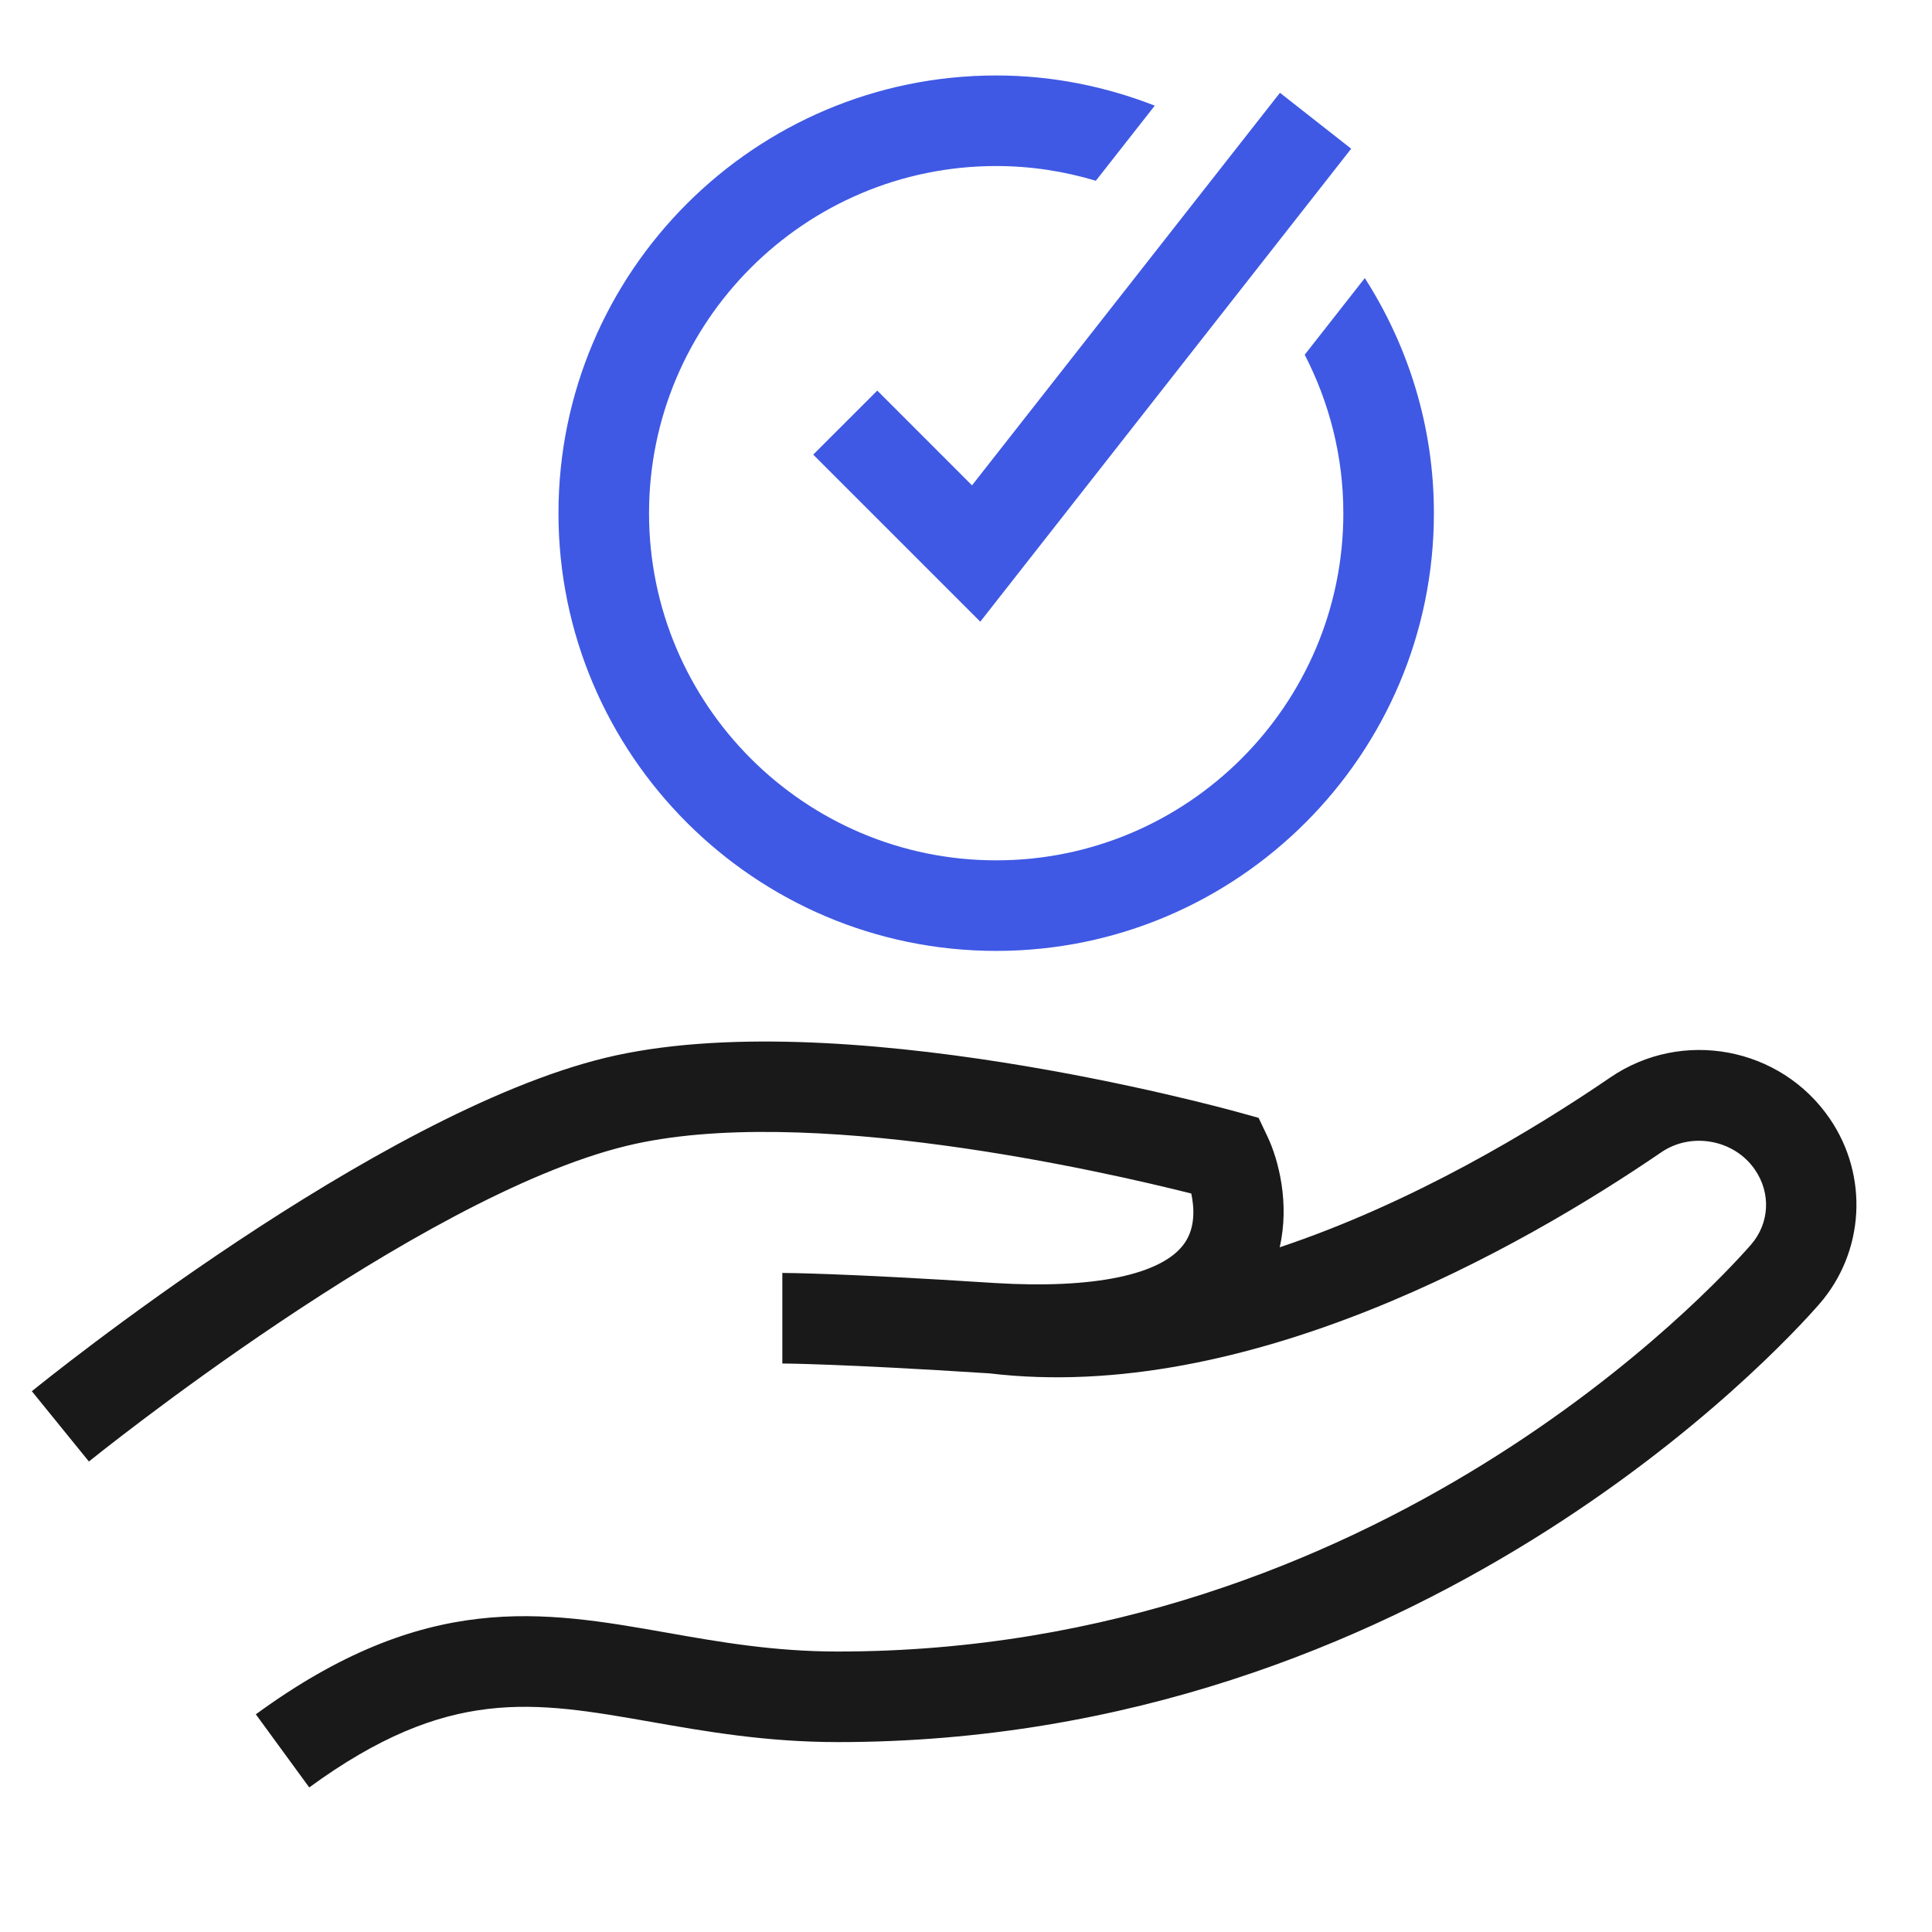
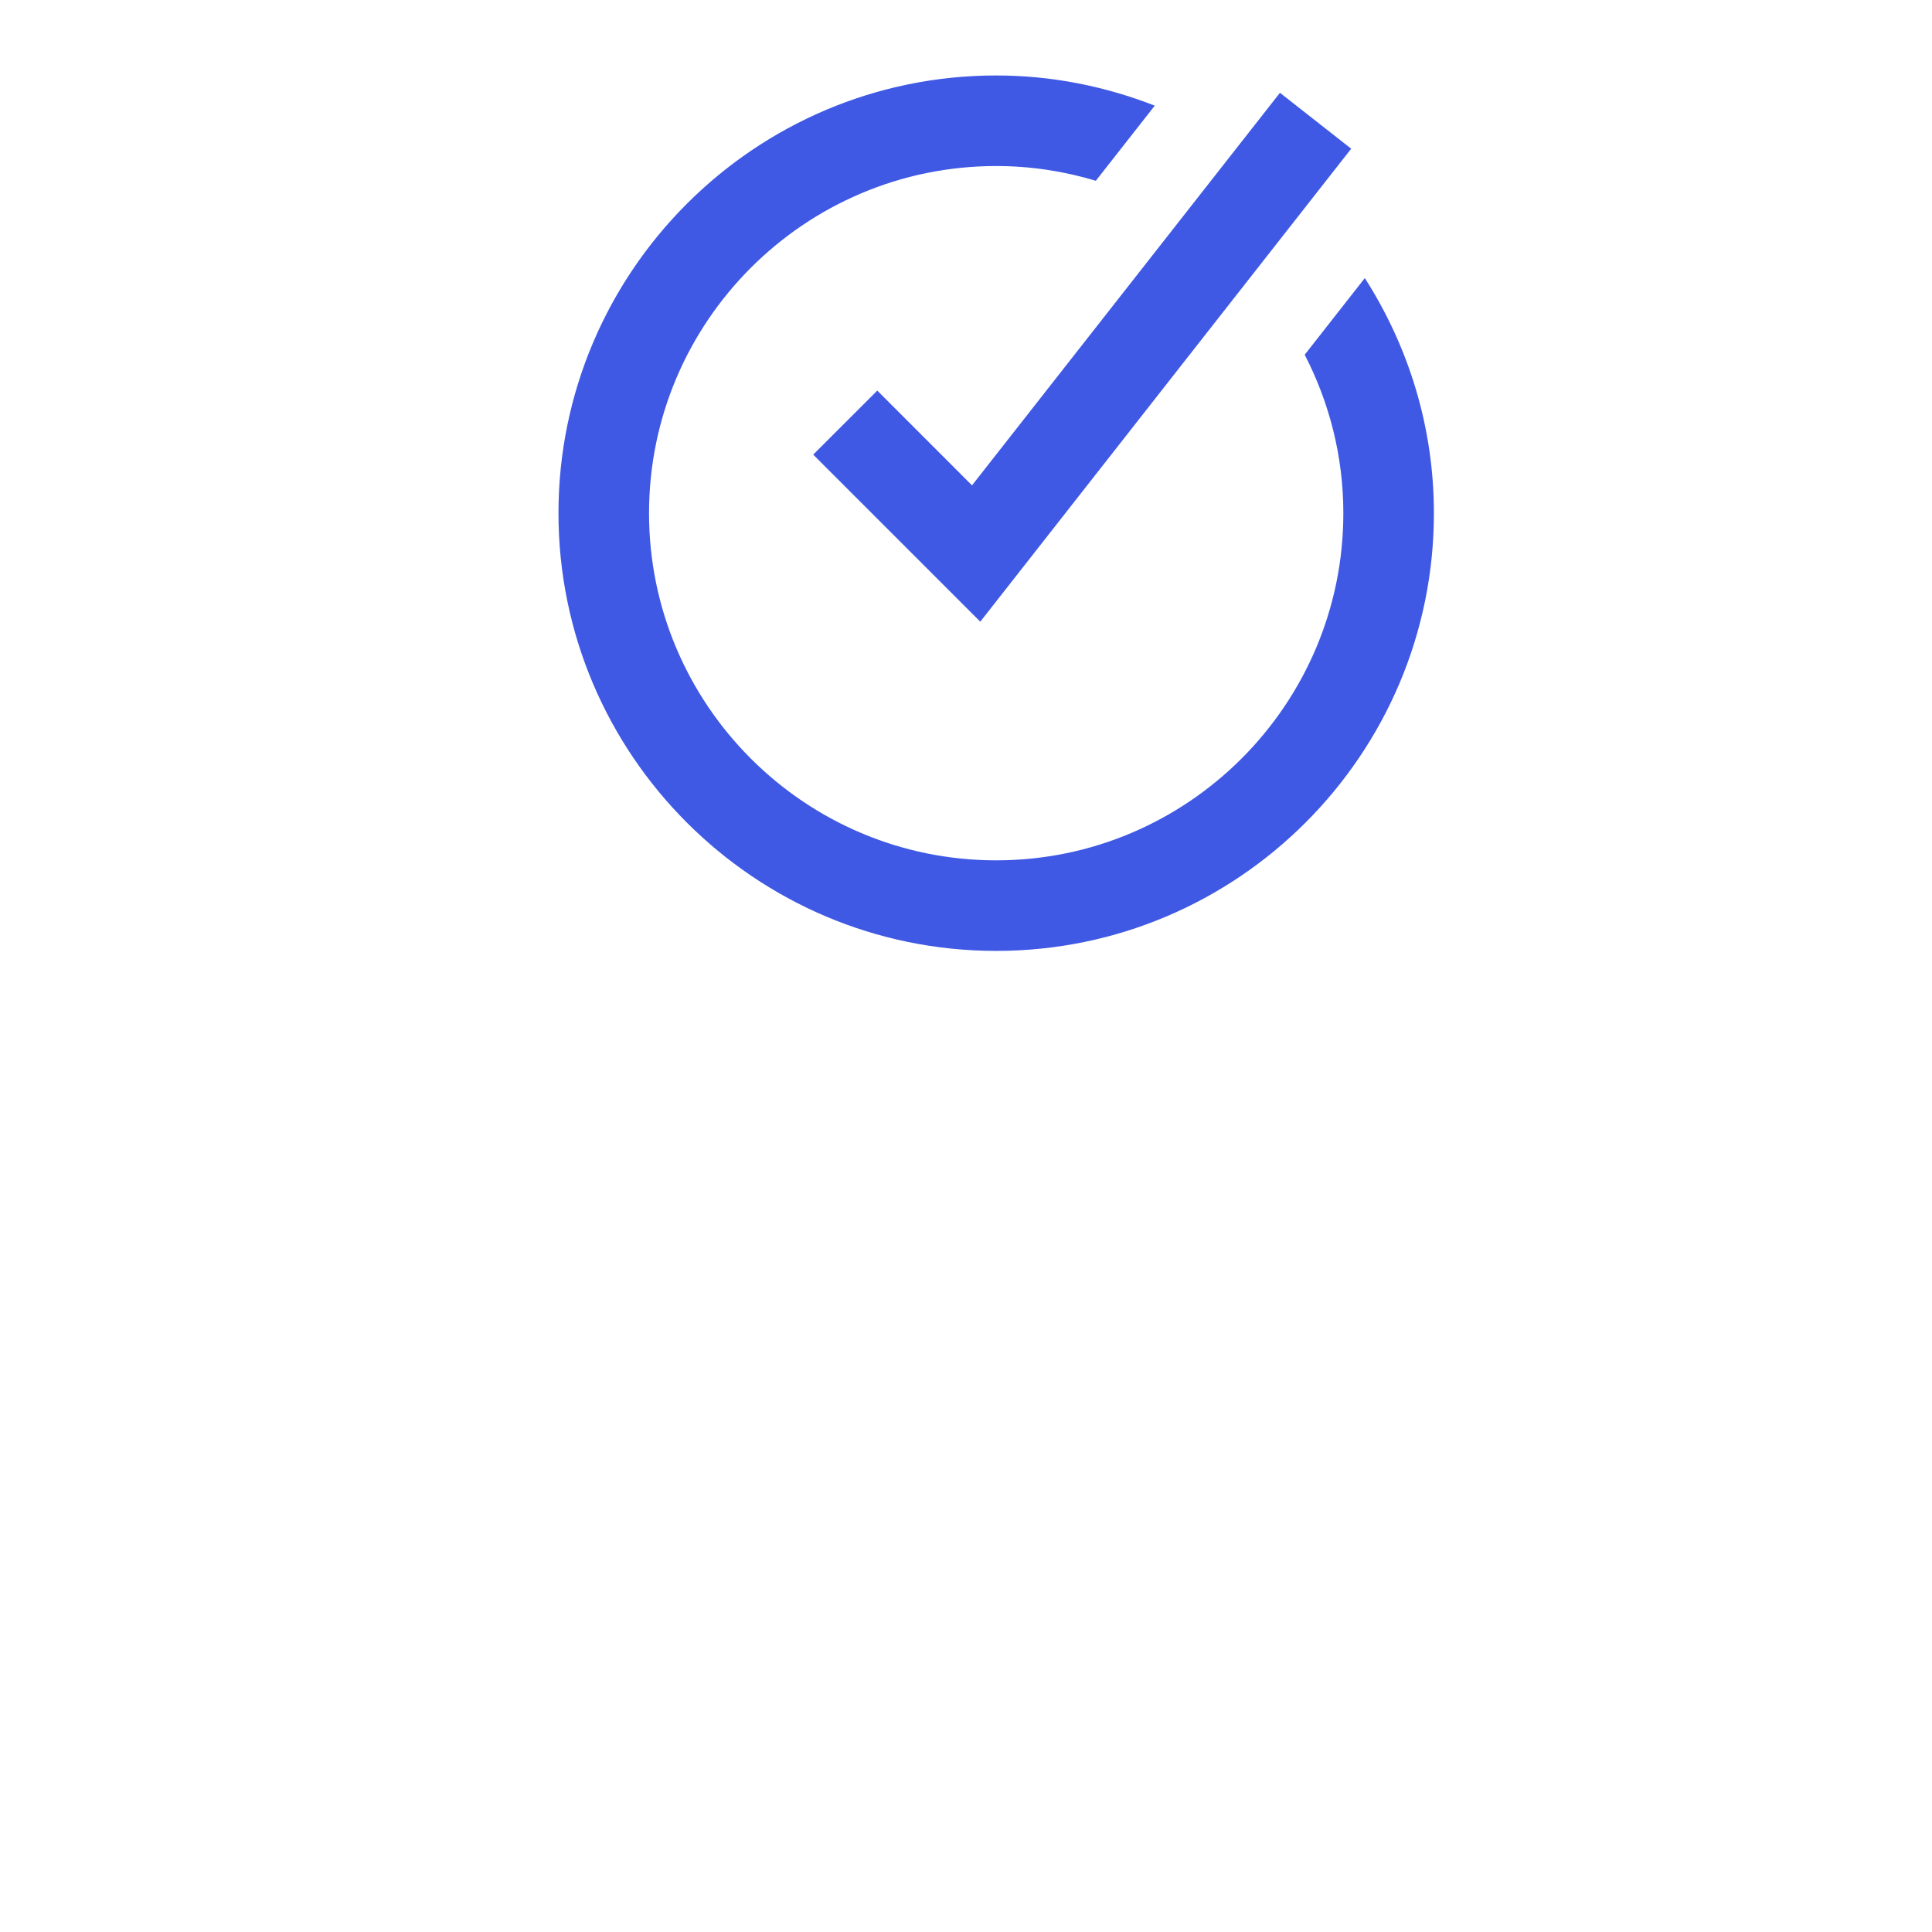
<svg xmlns="http://www.w3.org/2000/svg" width="64" height="64" viewBox="0 0 64 64" fill="none">
-   <path d="M60.611 37.053C58.984 34.678 55.723 34.065 53.342 35.693C50.778 37.445 46.788 39.847 42.391 41.319C42.726 39.866 42.356 38.424 41.986 37.648L41.693 37.031L41.035 36.848C40.496 36.699 27.699 33.182 20.041 35.045C12.441 36.895 1.516 45.711 1.055 46.086L2.945 48.414C3.053 48.328 13.801 39.65 20.752 37.959C26.643 36.523 36.633 38.824 39.463 39.537C39.562 40.008 39.602 40.66 39.242 41.178C38.516 42.232 36.227 42.701 32.961 42.502C27.863 42.172 25.992 42.168 25.916 42.168V45.168C25.934 45.168 27.795 45.174 32.766 45.494C32.769 45.494 32.772 45.494 32.774 45.494C41.271 46.512 50.37 41.358 55.033 38.17C56.035 37.486 57.455 37.752 58.135 38.748C58.672 39.529 58.617 40.529 58.002 41.234C56.795 42.613 45.703 54.709 27.756 54.709C25.637 54.709 23.832 54.393 22.086 54.084C17.982 53.361 14.098 52.678 8.475 56.789L10.244 59.211C14.84 55.855 17.664 56.355 21.566 57.039C23.352 57.353 25.375 57.709 27.756 57.709C47.027 57.709 58.963 44.691 60.26 43.207C61.768 41.482 61.912 38.951 60.611 37.053Z" fill="#191919" />
  <path d="M45.211 9.212C46.653 11.465 47.5 14.133 47.5 17C47.5 24.996 40.996 31.5 33 31.5C25.004 31.5 18.5 24.996 18.5 17C18.5 9.004 25.004 2.5 33 2.5C34.855 2.5 36.622 2.863 38.253 3.5L36.301 5.988C35.255 5.674 34.148 5.5 33 5.5C26.658 5.5 21.5 10.658 21.5 17C21.5 23.342 26.658 28.5 33 28.5C39.342 28.5 44.5 23.342 44.5 17C44.5 15.108 44.033 13.327 43.22 11.751L45.211 9.212ZM44.76 4.926L42.4 3.074L32.199 16.078L29.061 12.939L26.939 15.06L32.473 20.594L44.76 4.926Z" fill="#3F59E4" />
</svg>